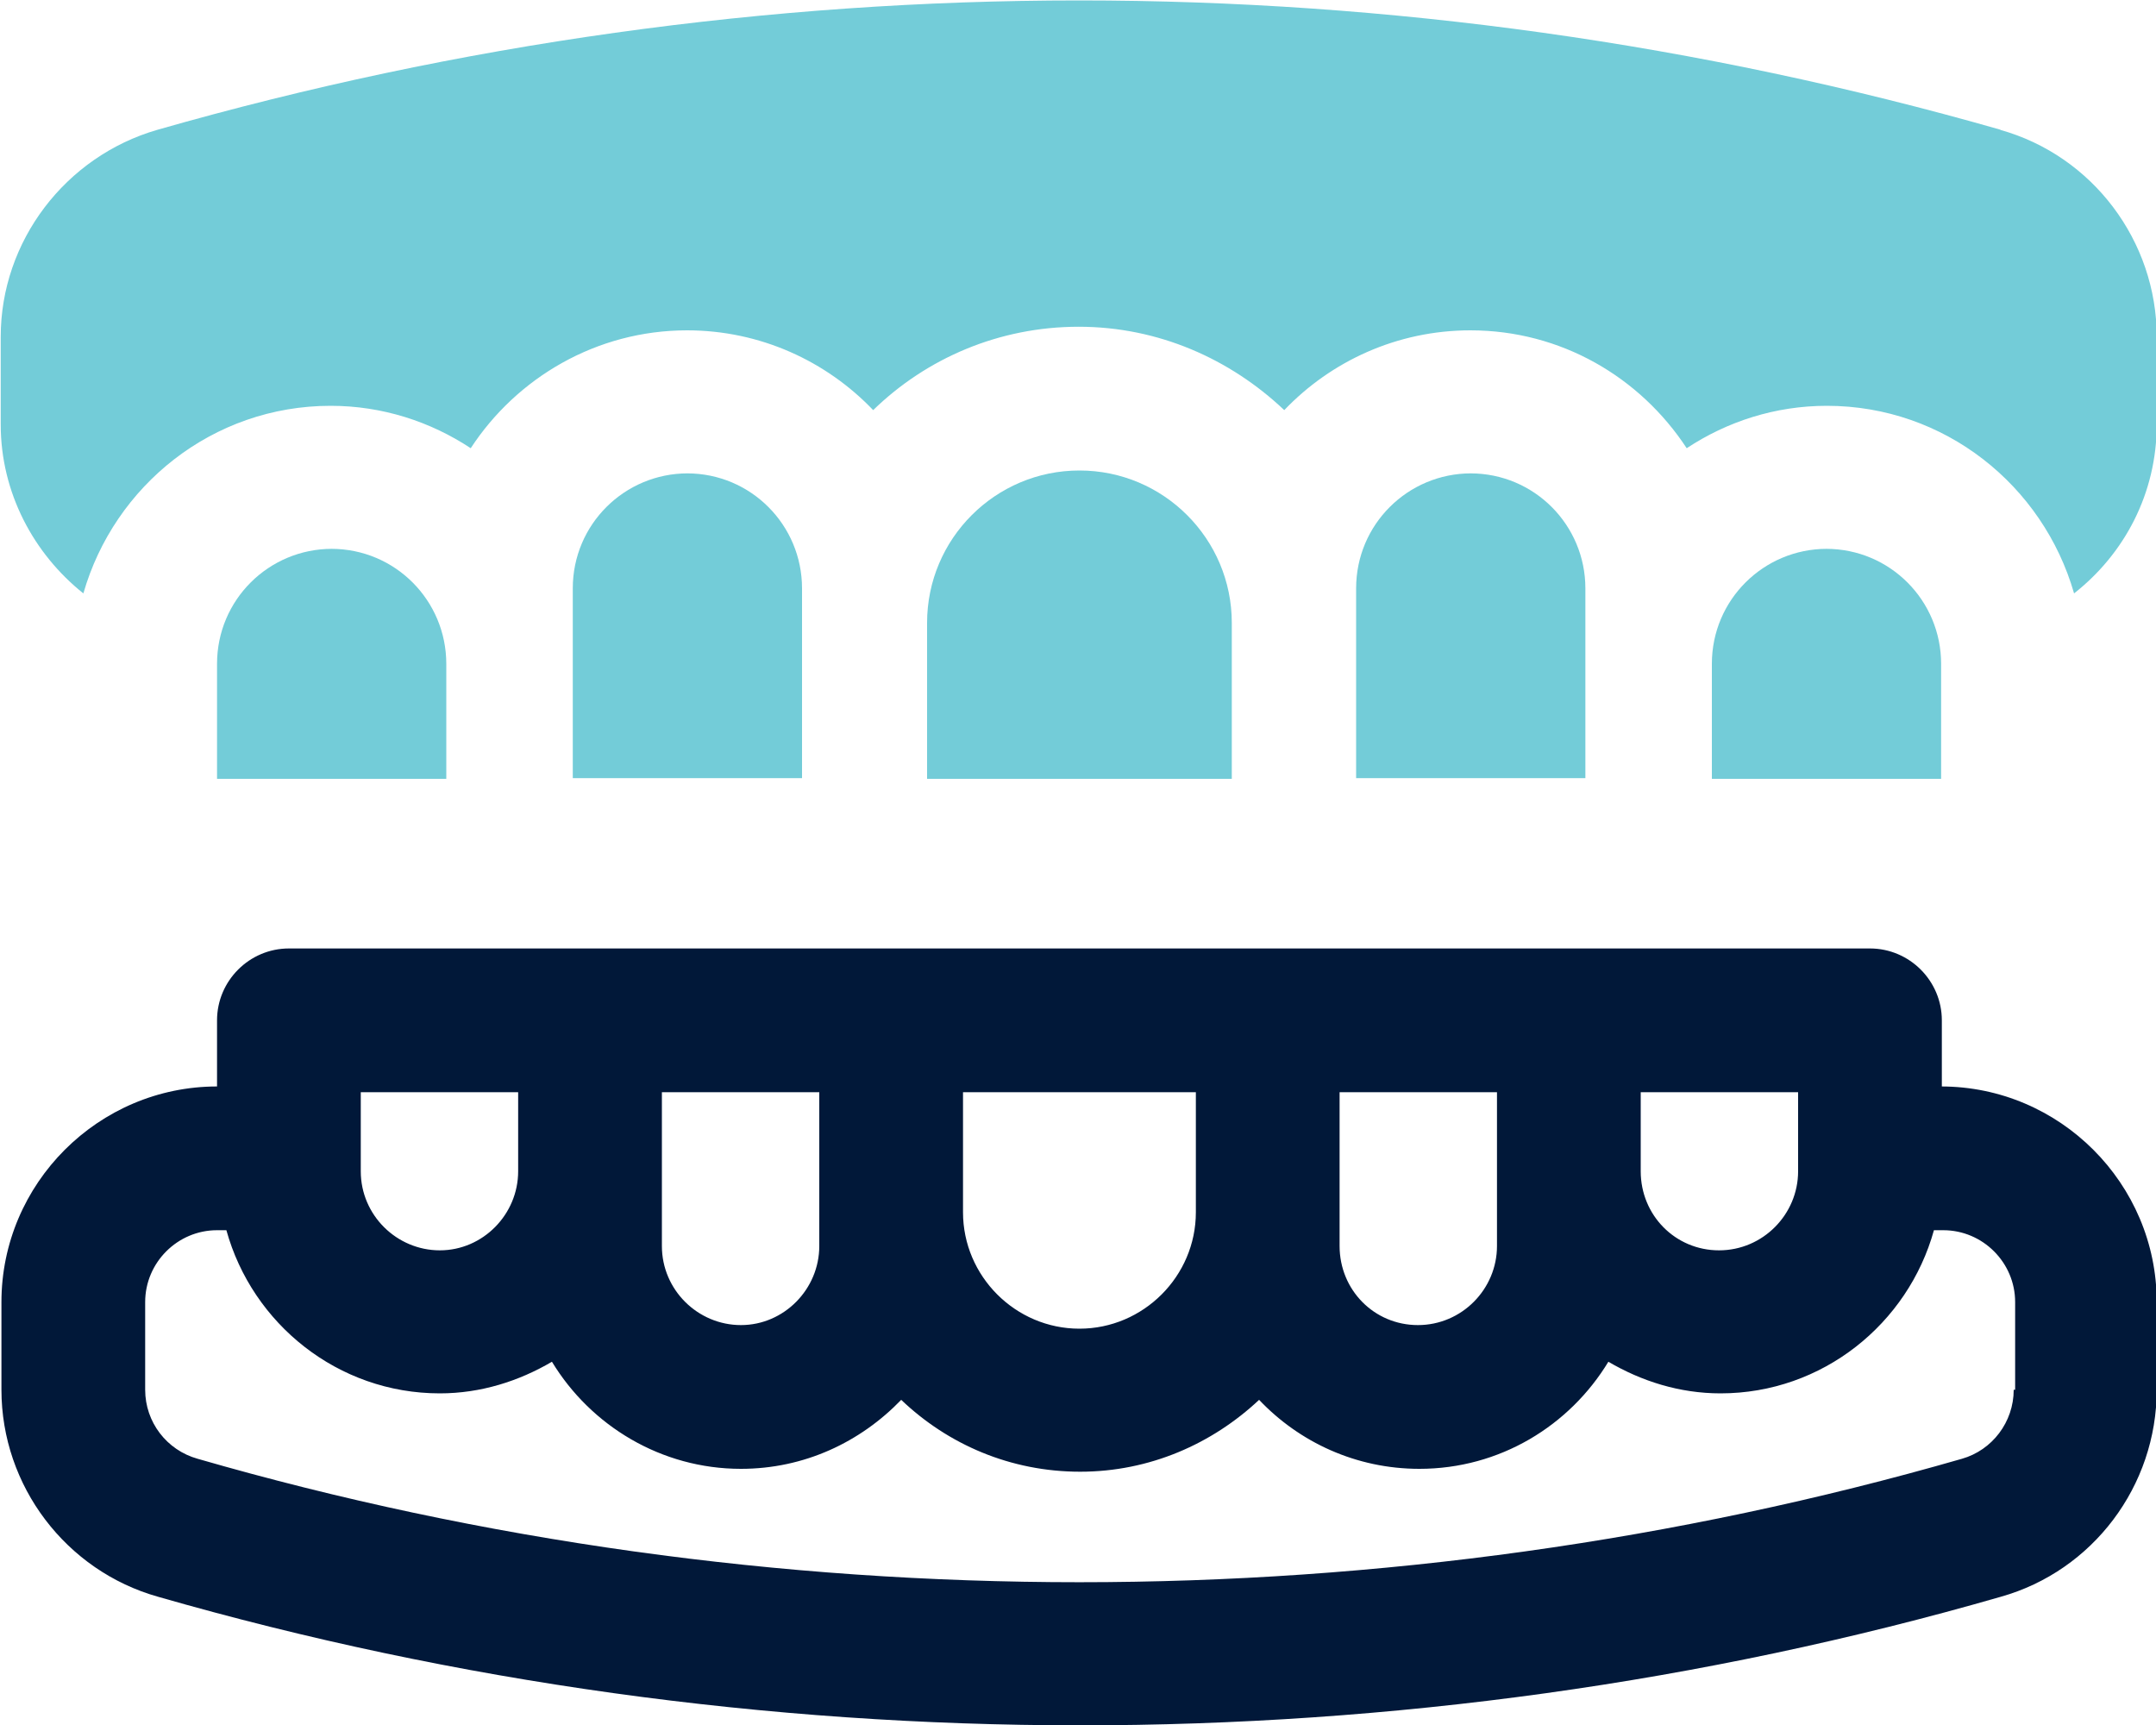
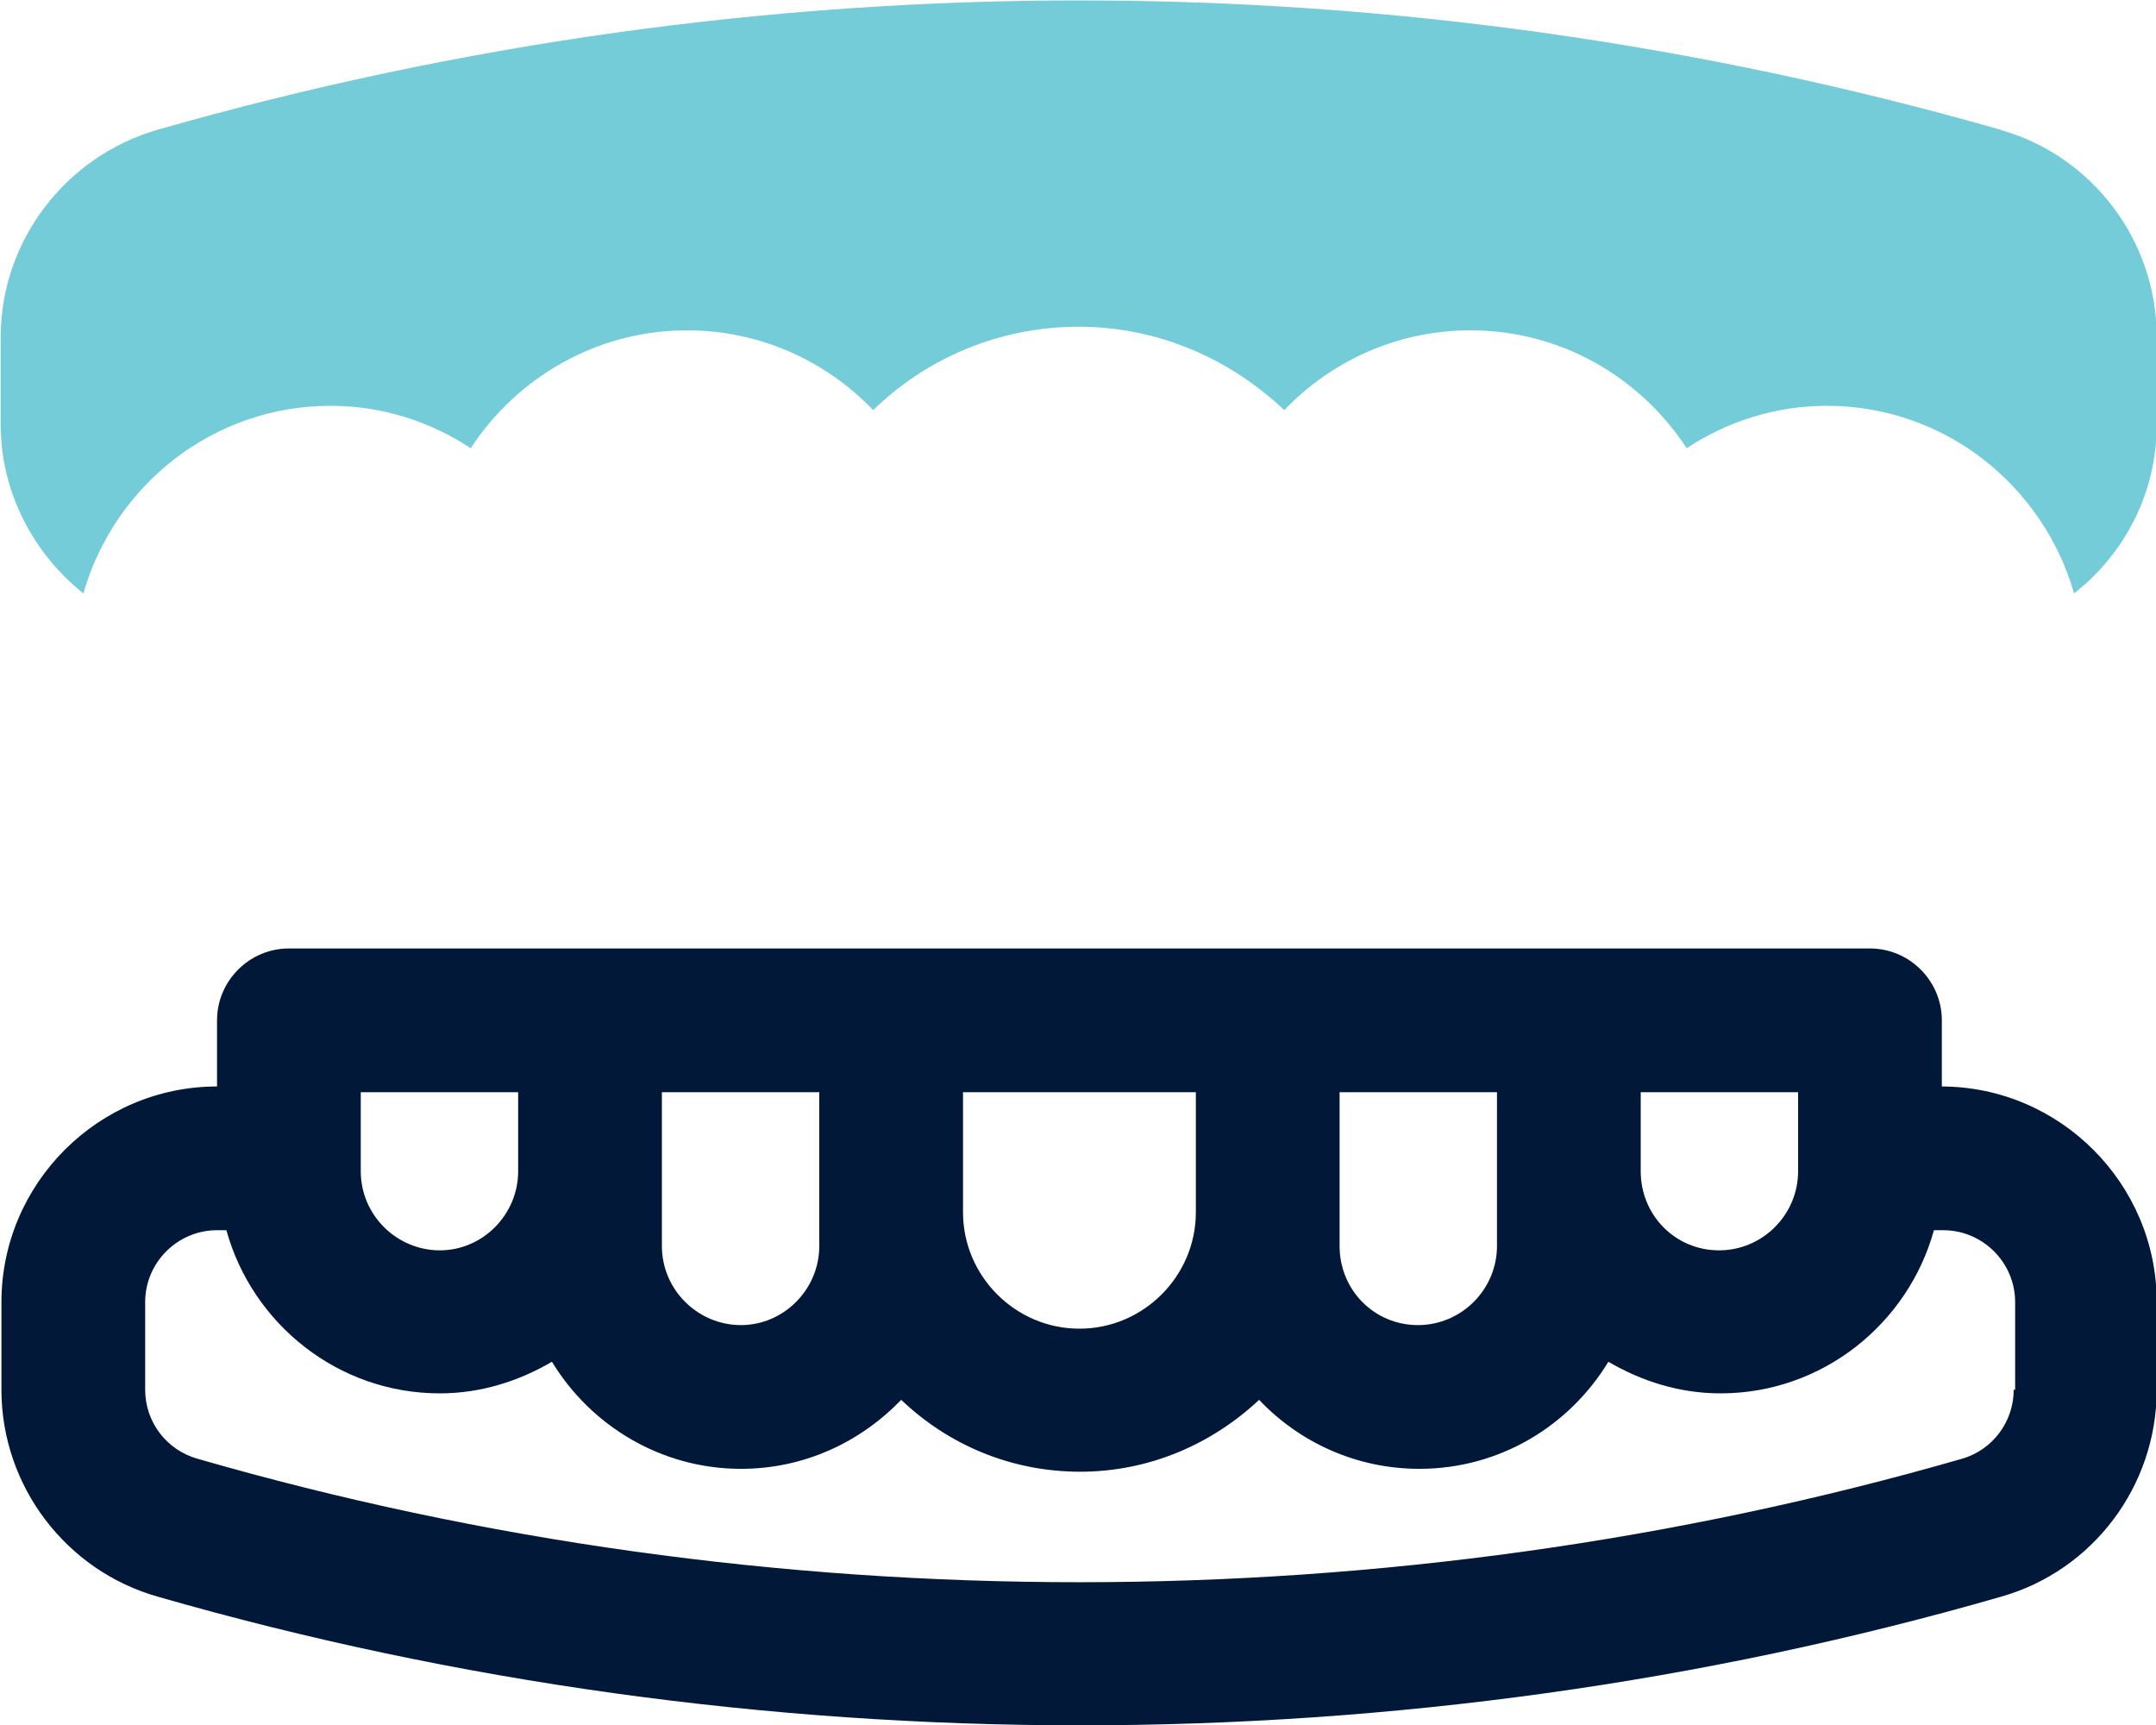
<svg xmlns="http://www.w3.org/2000/svg" width="30px" height="24px" viewBox="0 0 30 24" version="1.1">
  <title>teeth</title>
  <g id="ICONS" stroke="none" stroke-width="1" fill="none" fill-rule="evenodd">
    <g id="Artboard" transform="translate(-186, -251)" fill-rule="nonzero">
      <g id="teeth" transform="translate(186.01, 251.006)">
-         <path d="M15.01,6.54 C13.84,6.54 12.89,7.49 12.89,8.66 L12.89,10.83 L17.13,10.83 L17.13,8.66 C17.13,7.49 16.18,6.54 15.01,6.54 L15.01,6.54 Z" id="Path" fill="#73CCD8" />
-         <path d="M4.61,7.63 C3.73,7.63 3.01,8.34 3.01,9.23 L3.01,10.83 L6.2,10.83 L6.2,9.23 C6.2,8.35 5.49,7.63 4.6,7.63 L4.61,7.63 Z" id="Path" fill="#73CCD8" />
-         <path d="M25.41,7.63 C24.53,7.63 23.81,8.34 23.81,9.23 L23.81,10.83 L27,10.83 L27,9.23 C27,8.35 26.29,7.63 25.4,7.63 L25.41,7.63 Z" id="Path" fill="#73CCD8" />
-         <path d="M20.46,6.58 C19.58,6.58 18.86,7.29 18.86,8.18 L18.86,10.82 L22.05,10.82 L22.05,8.18 C22.05,7.3 21.34,6.58 20.45,6.58 L20.46,6.58 Z" id="Path" fill="#73CCD8" />
        <path d="M27.83,1.8 C19.44,-0.6 10.57,-0.6 2.18,1.8 C0.9,2.17 0,3.35 0,4.68 L0,5.9 C0,6.85 0.46,7.7 1.15,8.25 C1.58,6.75 2.95,5.64 4.59,5.64 C5.31,5.64 5.98,5.86 6.54,6.23 C7.18,5.25 8.29,4.59 9.55,4.59 C10.57,4.59 11.49,5.02 12.14,5.7 C12.88,4.98 13.89,4.54 15,4.54 C16.11,4.54 17.11,4.99 17.86,5.7 C18.51,5.02 19.43,4.59 20.45,4.59 C21.71,4.59 22.81,5.24 23.46,6.23 C24.02,5.86 24.69,5.64 25.41,5.64 C27.05,5.64 28.42,6.75 28.85,8.25 C29.55,7.7 30,6.86 30,5.9 L30,4.68 C30,3.35 29.11,2.16 27.82,1.8 L27.83,1.8 Z" id="Path" fill="#73CCD8" />
-         <path d="M9.56,6.58 C8.68,6.58 7.96,7.29 7.96,8.18 L7.96,10.82 L11.15,10.82 L11.15,8.18 C11.15,7.3 10.44,6.58 9.55,6.58 L9.56,6.58 Z" id="Path" fill="#73CCD8" />
        <path d="M27.01,15.11 L27.01,14.19 C27.01,13.64 26.56,13.19 26.01,13.19 L4.01,13.19 C3.46,13.19 3.01,13.64 3.01,14.19 L3.01,15.11 C1.36,15.11 0.01,16.46 0.01,18.11 L0.01,19.33 C0.01,20.67 0.91,21.85 2.19,22.21 C10.47,24.59 19.54,24.6 27.83,22.21 C29.11,21.85 30,20.67 30,19.33 L30,18.11 C30,16.46 28.65,15.11 27,15.11 L27.01,15.11 Z M22.82,15.19 L25.01,15.19 L25.01,16.29 C25.01,16.89 24.52,17.39 23.91,17.39 C23.3,17.39 22.82,16.9 22.82,16.29 L22.82,15.19 Z M18.63,15.19 L20.82,15.19 L20.82,17.33 C20.82,17.93 20.33,18.43 19.72,18.43 C19.11,18.43 18.63,17.94 18.63,17.33 L18.63,15.19 Z M13.39,15.19 L16.63,15.19 L16.63,16.86 C16.63,17.75 15.9,18.48 15.01,18.48 C14.12,18.48 13.39,17.75 13.39,16.86 L13.39,15.19 L13.39,15.19 Z M9.2,15.19 L11.39,15.19 L11.39,17.33 C11.39,17.93 10.9,18.43 10.3,18.43 C9.7,18.43 9.2,17.94 9.2,17.33 L9.2,15.19 Z M5.01,15.19 L7.2,15.19 L7.2,16.29 C7.2,16.89 6.71,17.39 6.11,17.39 C5.51,17.39 5.01,16.9 5.01,16.29 L5.01,15.19 Z M28.01,19.33 C28.01,19.78 27.71,20.17 27.29,20.29 C19.34,22.58 10.67,22.58 2.74,20.29 C2.31,20.17 2.01,19.78 2.01,19.33 L2.01,18.11 C2.01,17.56 2.46,17.11 3.01,17.11 L3.14,17.11 C3.5,18.41 4.69,19.38 6.11,19.38 C6.68,19.38 7.21,19.21 7.67,18.94 C8.21,19.83 9.19,20.43 10.3,20.43 C11.18,20.43 11.96,20.06 12.53,19.47 C13.18,20.09 14.05,20.47 15.02,20.47 C15.99,20.47 16.86,20.08 17.51,19.47 C18.07,20.06 18.86,20.43 19.74,20.43 C20.86,20.43 21.83,19.83 22.37,18.94 C22.83,19.21 23.36,19.38 23.93,19.38 C25.35,19.38 26.54,18.41 26.9,17.11 L27.03,17.11 C27.58,17.11 28.03,17.56 28.03,18.11 L28.03,19.33 L28.01,19.33 Z" id="Shape" fill="#011839" />
      </g>
    </g>
  </g>
</svg>